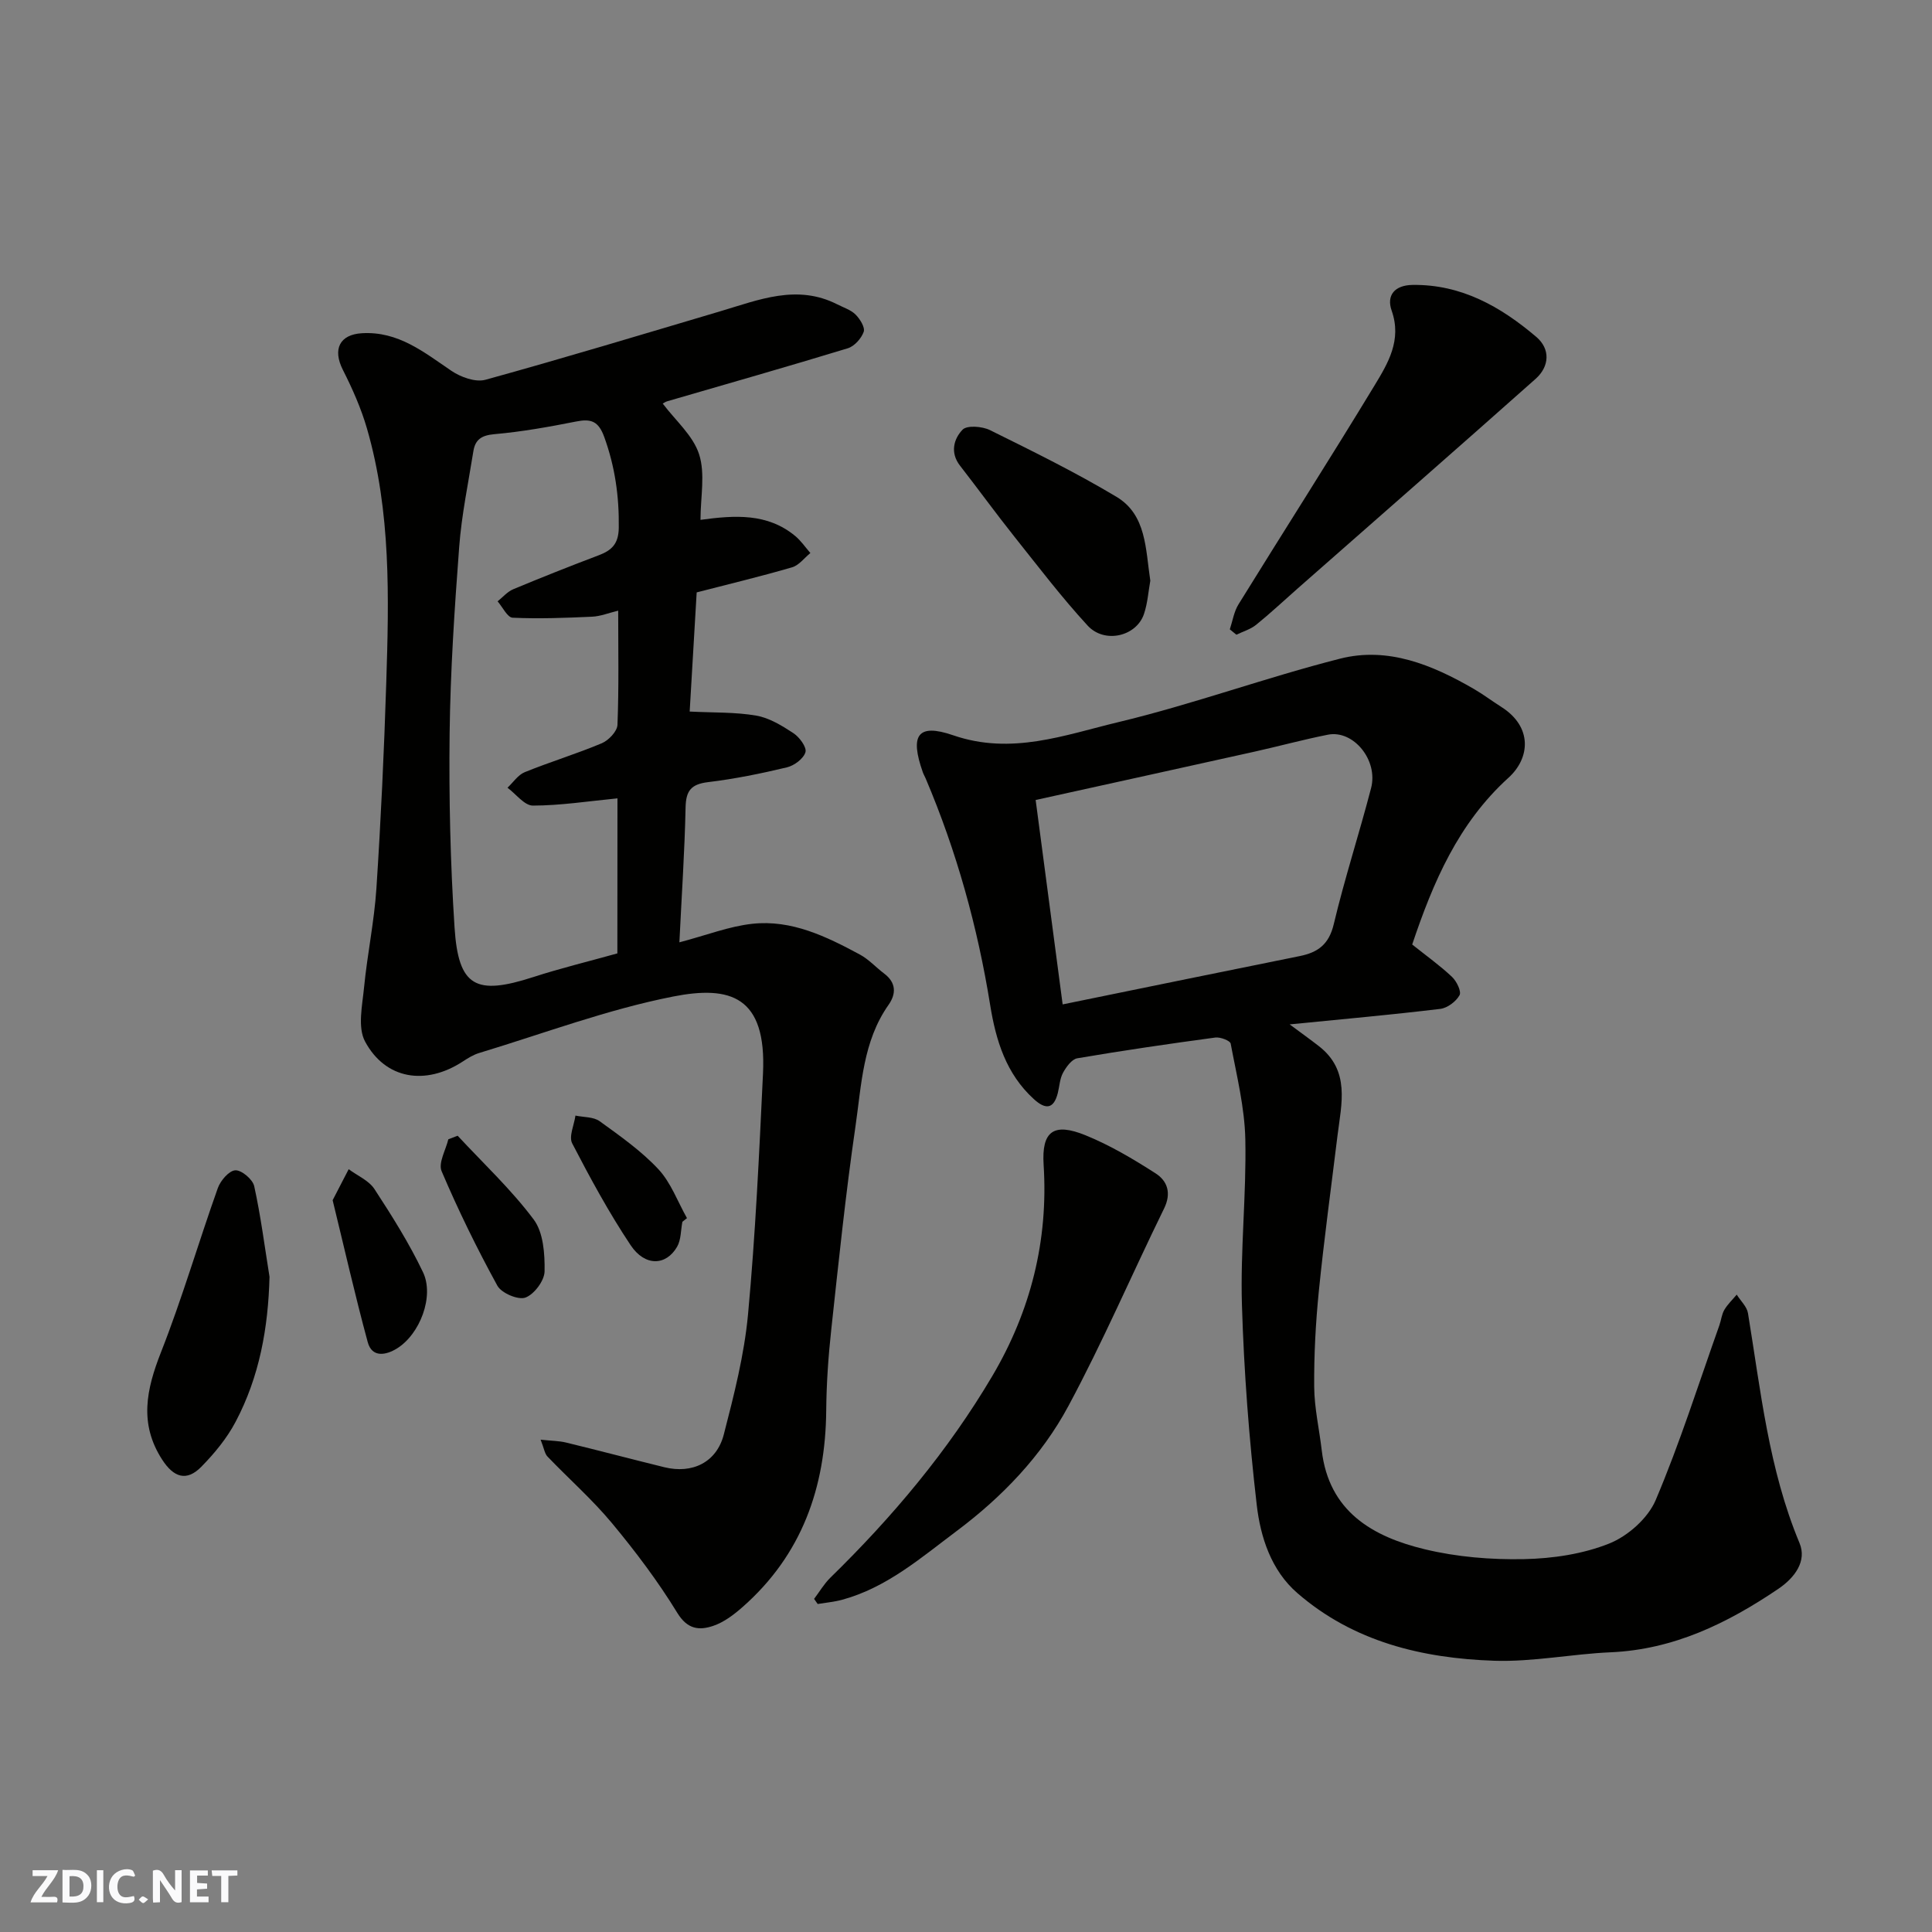
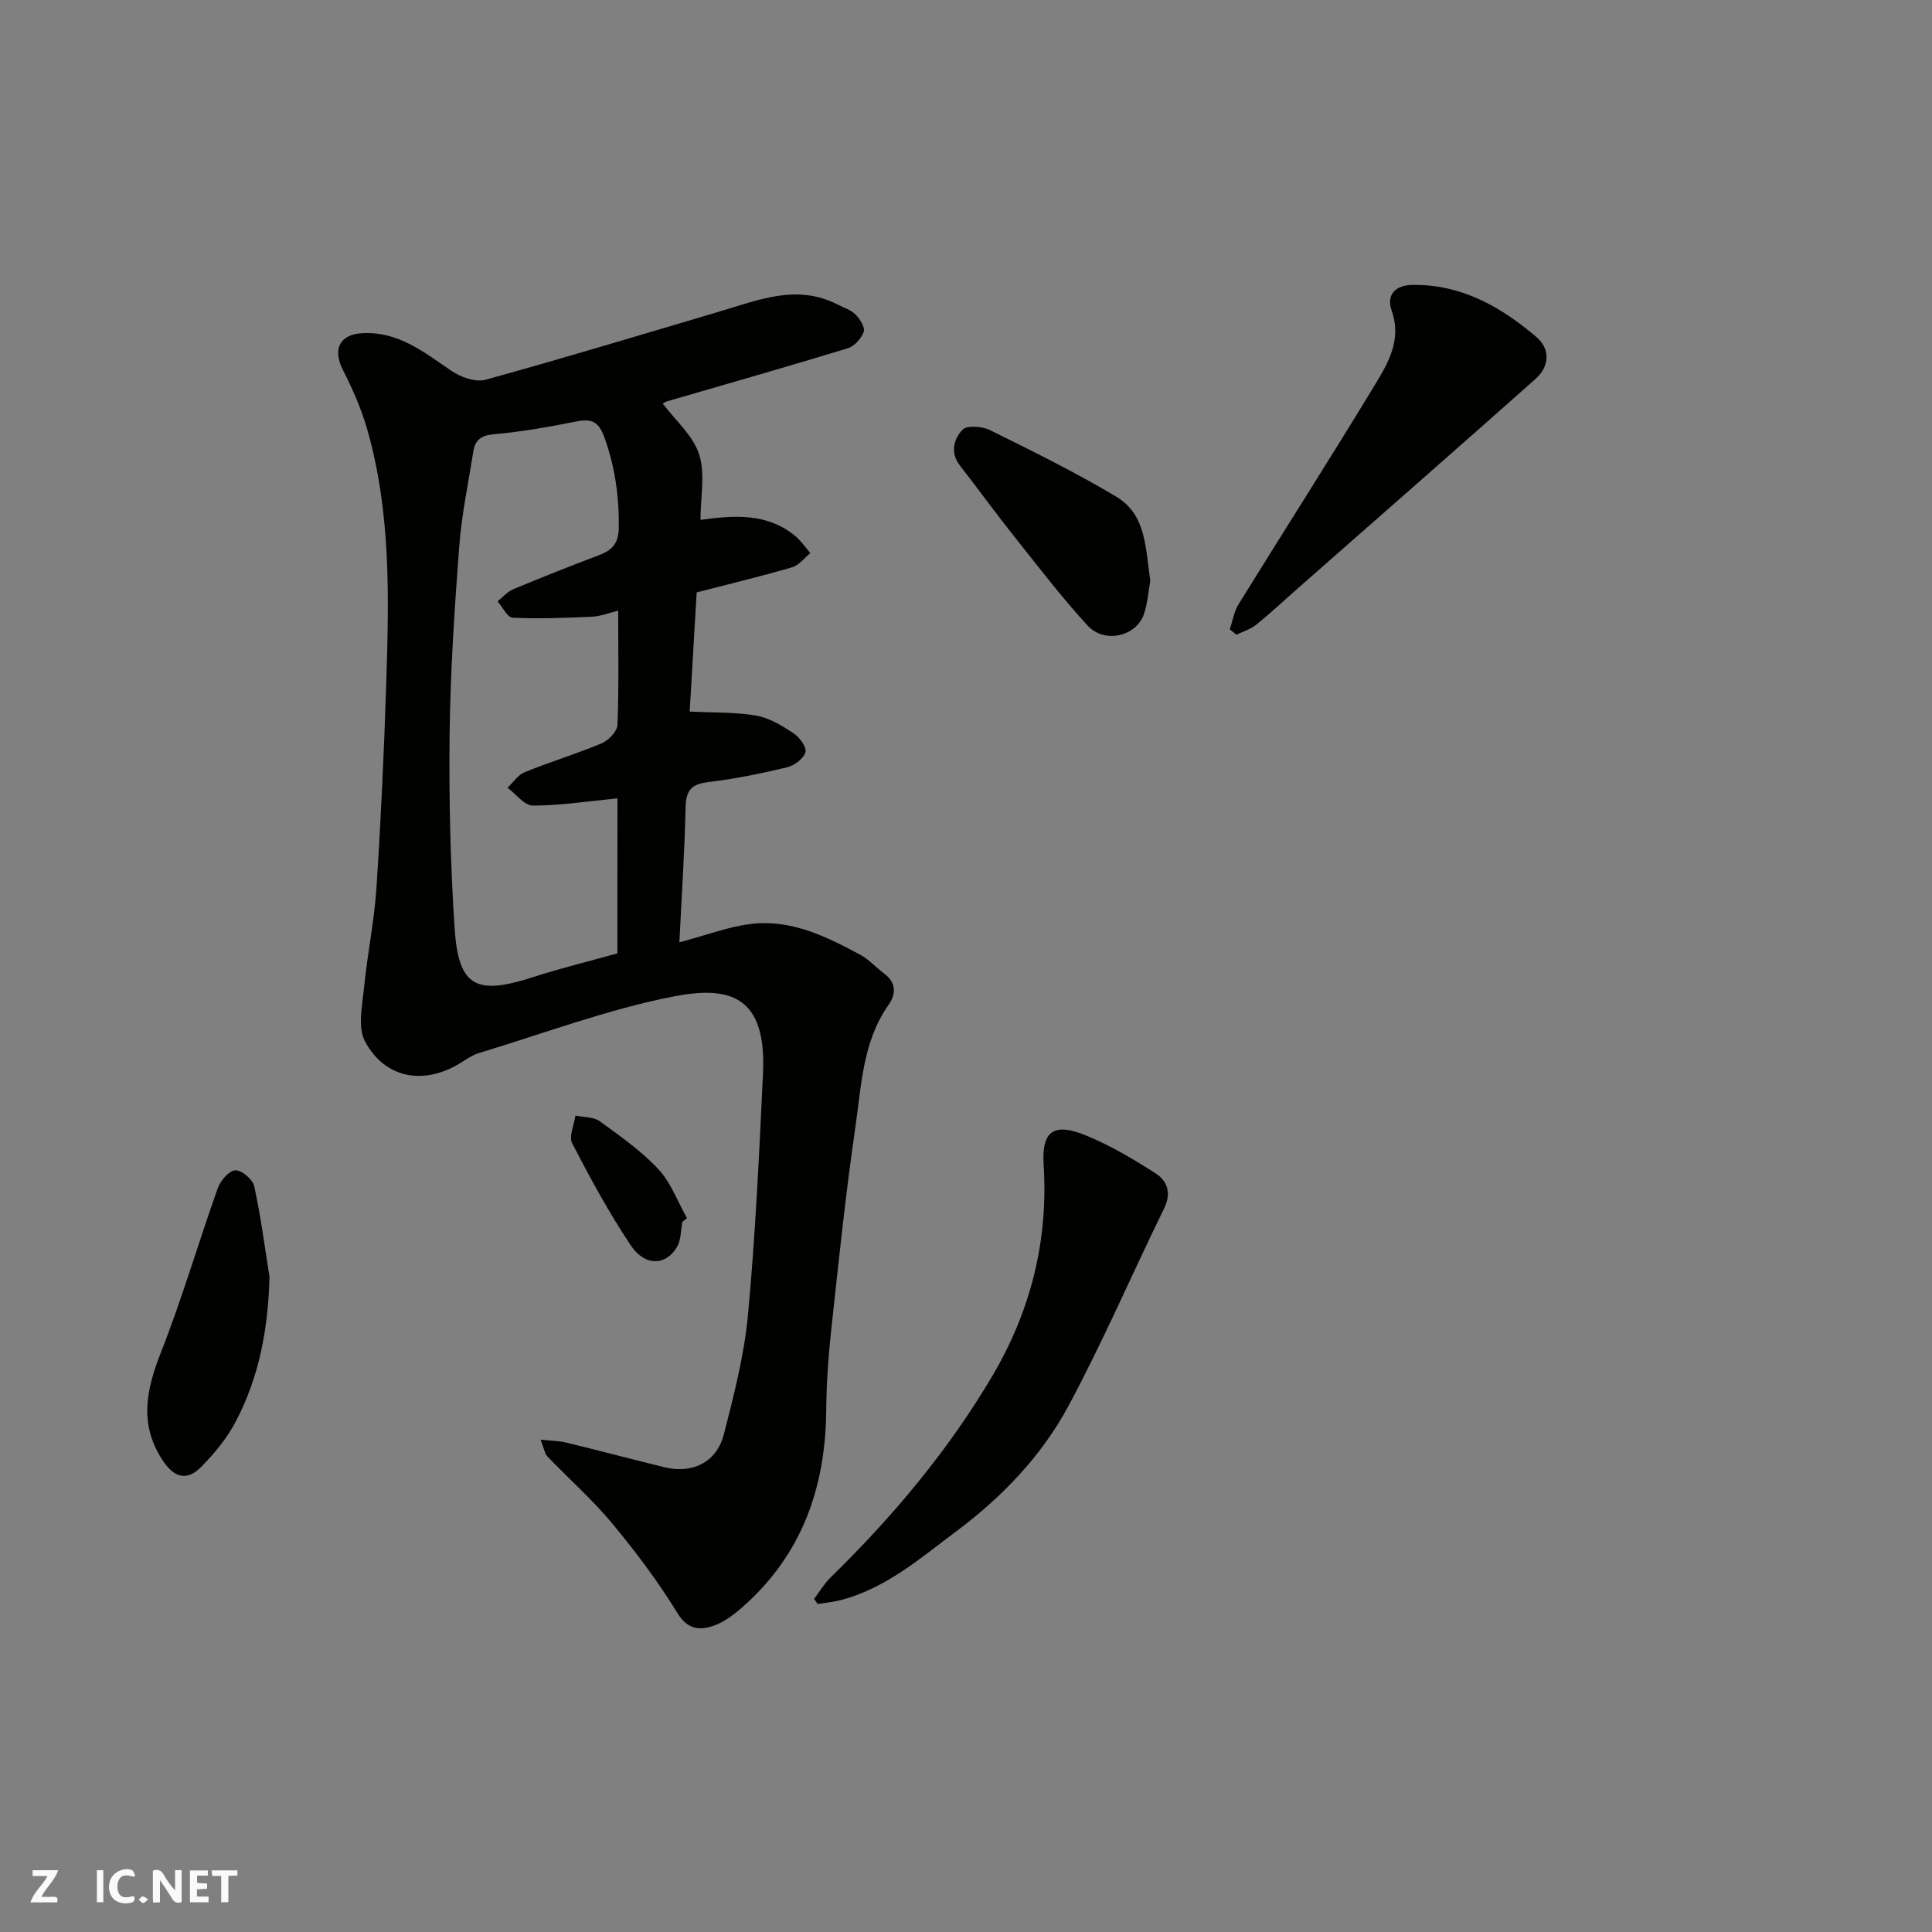
<svg xmlns="http://www.w3.org/2000/svg" enable-background="new 0 0 400 400" viewBox="0 0 400 400">
  <rect x="0" y="0" width="400" height="400" fill="#808080" stroke="none" />
  <path d="m37.59 393.81c-.92.31-1.52.05-2-.78-.7-1.2-1.52-2.34-2.47-3.78v4.59c-.55.03-.95.05-1.41.07-.03-.37-.06-.64-.06-.91 0-1.91 0-3.81 0-5.7 1.13-.41 1.77-.03 2.29.91.62 1.11 1.38 2.14 2.31 3.19v-4.2h1.35v6.61z" fill="#fafafb" />
-   <path d="m12.94 393.88v-6.75c1.9.19 3.93-.54 5.37 1.29.8 1.01.78 2.88.03 3.97-1.37 1.97-3.4 1.51-5.4 1.49m1.45-1.22c2.04.12 2.92-.58 2.89-2.21-.03-1.51-.98-2.19-2.89-2z" fill="#fafafb" />
  <path d="m11.81 393.87h-5.49c.68-2.18 2.47-3.48 3.51-5.45h-3.08v-1.21h5.29c-.71 2.13-2.44 3.48-3.47 5.51.86 0 1.63.04 2.39-.01.79-.05 1.14.21.85 1.16" fill="#fafafb" />
  <path d="m39.33 393.86v-6.61h3.7v1.07h-2.22v1.52c.68.04 1.34.09 2.07.13v1.07c-.72.05-1.38.09-2.1.14v1.48h2.4v1.19h-3.85z" fill="#fafafb" />
  <path d="m27.71 388.56c-1.15-.3-2.46-.61-3.1.64-.37.73-.41 1.93-.06 2.67.63 1.35 1.99.93 3.17.68.35.94-.01 1.32-.93 1.46-1.62.25-3.05-.27-3.76-1.48-.73-1.24-.6-3.03.31-4.17.88-1.11 2.71-1.7 4-1.16.32.13.44.74.65 1.12-.1.08-.19.16-.28.24" fill="#fafafb" />
-   <path d="m49.15 387.24v1.07c-.59.02-1.17.05-1.87.08v5.44h-1.48v-5.44h-1.85c-.05-.4-.08-.73-.13-1.15z" fill="#fafafb" />
+   <path d="m49.15 387.24v1.07c-.59.02-1.17.05-1.87.08v5.44h-1.48v-5.44h-1.85c-.05-.4-.08-.73-.13-1.15" fill="#fafafb" />
  <path d="m20.06 387.21h1.33v6.62h-1.33z" fill="#fafafb" />
  <path d="m30.68 393.25c-.49.38-.8.79-1.05.76-.32-.05-.6-.45-.9-.7.26-.24.51-.64.8-.67.29-.04.62.3 1.15.61" fill="#fafafb" />
  <g fill="#010100">
    <path d="m140.66 195.1c5.7-1.5 10.34-3.33 15.12-3.84 8.11-.88 15.31 2.63 22.25 6.37 1.84.99 3.32 2.65 5.02 3.93 2.5 1.88 2.53 4.18.91 6.49-5.34 7.58-5.59 16.59-6.85 25.2-2.03 13.94-3.48 27.96-5 41.97-.61 5.57-1 11.19-1.05 16.79-.14 16-5.06 29.91-17.3 40.69-1.81 1.6-3.89 3.18-6.13 3.93-2.84.95-5.29.75-7.4-2.7-3.99-6.52-8.64-12.69-13.53-18.58-4.08-4.91-8.93-9.17-13.36-13.8-.57-.6-.69-1.64-1.41-3.48 2.3.25 3.82.24 5.25.59 6.8 1.65 13.56 3.44 20.35 5.11 5.8 1.43 10.84-.99 12.33-6.79 2.11-8.18 4.23-16.47 5.01-24.84 1.54-16.58 2.31-33.23 3.1-49.87.77-16.05-6.8-18.27-18.6-15.95-13.63 2.68-26.81 7.65-40.16 11.69-1.23.37-2.38 1.1-3.47 1.81-7.64 4.95-15.93 3.68-20.16-4.19-1.58-2.95-.56-7.49-.2-11.25.67-6.83 2.1-13.59 2.55-20.42.93-14.18 1.59-28.38 2.04-42.58.56-17.69 1-35.43-4-52.68-1.21-4.17-3.01-8.23-4.98-12.12-2.17-4.28-.67-7.32 3.95-7.59 7.51-.44 12.82 3.92 18.51 7.78 1.93 1.31 4.98 2.42 7.04 1.86 16.29-4.49 32.46-9.39 48.66-14.19 7.96-2.36 15.86-5.67 24.21-1.42 1.29.66 2.8 1.13 3.78 2.11.91.91 2 2.66 1.68 3.57-.49 1.38-1.93 2.99-3.3 3.41-12.43 3.79-24.93 7.35-37.41 10.98-.3.09-.56.28-.9.46 2.61 3.48 6.27 6.6 7.53 10.5 1.31 4.06.29 8.87.29 13.58 7.1-.97 13.87-1.43 19.63 3.36 1.19.99 2.09 2.33 3.12 3.51-1.25 1.01-2.35 2.53-3.77 2.95-6.51 1.9-13.12 3.48-19.77 5.2-.48 8.23-.97 16.45-1.45 24.67 4.95.25 9.44.09 13.78.84 2.72.47 5.35 2.09 7.72 3.65 1.24.82 2.77 2.91 2.47 3.92-.39 1.34-2.32 2.78-3.83 3.14-5.38 1.29-10.83 2.4-16.32 3.06-3.54.43-4.61 1.78-4.67 5.31-.19 9.06-.81 18.13-1.28 27.86zm-12.82-29.81c-6.13.6-11.82 1.49-17.51 1.5-1.75 0-3.5-2.4-5.26-3.7 1.18-1.1 2.17-2.65 3.57-3.22 5.27-2.14 10.73-3.79 15.96-5.99 1.41-.6 3.19-2.47 3.24-3.81.31-7.8.15-15.63.15-23.64-1.98.48-3.67 1.17-5.4 1.25-5.48.25-10.98.46-16.46.21-1.08-.05-2.07-2.2-3.11-3.39 1.07-.85 2.02-1.99 3.23-2.5 5.85-2.44 11.74-4.78 17.67-7.02 2.73-1.03 4.14-2.36 4.19-5.7.09-6.51-.78-12.67-3.01-18.81-1.19-3.28-2.73-3.82-5.82-3.2-5.6 1.11-11.24 2.12-16.91 2.62-2.64.23-3.97 1.09-4.36 3.51-1.05 6.6-2.44 13.19-2.94 19.83-.97 12.83-1.82 25.7-1.98 38.56-.16 13.41.15 26.87 1.02 40.25.8 12.27 4.38 14.11 16.3 10.25 5.68-1.84 11.51-3.25 17.41-4.9.02-10.6.02-21.21.02-32.1z" />
-     <path d="m292.38 195.55c2.95 2.36 5.76 4.36 8.24 6.7.96.9 1.99 3.02 1.56 3.8-.73 1.31-2.51 2.65-3.99 2.83-10.06 1.21-20.16 2.12-31.18 3.21 2.47 1.83 4.27 3.12 6.02 4.48 6.57 5.08 4.7 11.94 3.88 18.58-1.31 10.72-2.78 21.43-3.86 32.18-.66 6.57-1.01 13.19-.96 19.79.03 4.38 1.05 8.76 1.56 13.14 1.48 12.7 10.54 17.9 21.34 20.5 6.64 1.6 13.69 2.18 20.54 2.04 5.95-.12 12.2-1.05 17.67-3.24 3.85-1.55 7.99-5.22 9.59-8.98 5.01-11.8 8.88-24.07 13.18-36.17.38-1.06.48-2.26 1.03-3.21.68-1.16 1.7-2.12 2.57-3.16.8 1.28 2.1 2.47 2.33 3.84 2.64 16.07 4.29 32.3 10.67 47.59 1.57 3.75-.99 7.19-4.41 9.5-10.53 7.12-21.64 12.55-34.7 13.12-8.04.35-16.09 2.01-24.09 1.75-14.89-.5-29.16-3.92-40.79-14.03-5.39-4.68-7.62-11.56-8.39-18.27-1.59-13.72-2.64-27.55-3.06-41.36-.35-11.41.94-22.87.7-34.29-.14-6.63-1.8-13.24-3.03-19.82-.12-.62-2.15-1.39-3.17-1.26-9.56 1.29-19.1 2.68-28.6 4.3-1.14.2-2.29 1.8-2.95 3.01-.67 1.24-.72 2.8-1.08 4.21-.88 3.45-2.64 3.33-4.94 1.24-5.76-5.24-7.87-12.14-9.06-19.51-2.6-16.14-6.94-31.79-13.34-46.86-.19-.45-.45-.88-.61-1.34-2.68-7.61-1.12-10.18 6.29-7.63 12.1 4.17 23.12-.07 34.2-2.72 15.46-3.7 30.48-9.22 45.9-13.14 9.91-2.52 19.09 1.28 27.66 6.24 1.97 1.14 3.8 2.53 5.73 3.75 6.53 4.14 5.95 10.62 1.49 14.66-10.39 9.42-15.61 21.62-19.94 34.53zm-72.37 12.4c16.87-3.44 32.96-6.76 49.07-10 3.79-.76 6.07-2.43 7.06-6.61 2.25-9.47 5.28-18.75 7.73-28.18 1.51-5.8-3.68-12.09-8.94-11.05-5.09 1.01-10.11 2.38-15.18 3.51-15.07 3.35-30.15 6.66-45.33 10.01 1.83 13.84 3.68 27.87 5.59 42.32z" />
    <path d="m168.55 331.03c1.11-1.46 2.05-3.09 3.34-4.36 12.87-12.57 24.4-26.28 33.55-41.77 7.92-13.41 11.64-28.01 10.63-43.76-.44-6.96 2.09-8.77 8.66-6.1 5.08 2.06 9.89 4.92 14.52 7.89 2.44 1.56 3.33 4.08 1.76 7.28-6.67 13.61-12.65 27.58-19.82 40.91-5.54 10.31-13.68 18.79-23.12 25.86-7.41 5.55-14.47 11.71-23.7 14.23-1.65.45-3.38.6-5.08.88-.24-.35-.49-.71-.74-1.06z" />
    <path d="m254.62 130.3c.58-1.74.86-3.67 1.8-5.18 9.34-15.11 18.92-30.07 28.13-45.26 2.8-4.62 5.73-9.42 3.58-15.54-1.13-3.21.65-5.28 4.33-5.33 10.11-.14 18.27 4.52 25.61 10.76 2.92 2.48 2.78 6.09-.14 8.69-16.37 14.55-32.85 28.96-49.3 43.43-2.84 2.5-5.61 5.1-8.55 7.48-1.16.94-2.72 1.39-4.1 2.06-.46-.37-.91-.74-1.36-1.11z" />
    <path d="m55.8 264.35c-.27 10.63-2.1 20.7-7.01 30-1.8 3.42-4.38 6.55-7.11 9.33-3.05 3.11-5.72 2.21-8.1-1.47-4.82-7.45-3.28-14.53-.26-22.22 4.39-11.15 7.75-22.7 11.77-33.99.55-1.56 2.31-3.62 3.62-3.7 1.29-.08 3.61 1.87 3.92 3.28 1.36 6.18 2.16 12.5 3.17 18.77z" />
    <path d="m238.16 120.23c-.4 2.17-.55 4.66-1.33 6.94-1.59 4.6-8.14 6.15-11.64 2.36-5.37-5.83-10.19-12.17-15.14-18.38-3.85-4.84-7.49-9.85-11.29-14.74-2.1-2.7-1.29-5.56.53-7.45.91-.95 4.07-.7 5.67.09 8.85 4.38 17.75 8.75 26.21 13.82 6.21 3.73 5.99 10.8 6.99 17.36z" />
-     <path d="m68.87 248.49c1.18-2.29 2.25-4.36 3.32-6.42 1.81 1.35 4.18 2.34 5.34 4.12 3.63 5.56 7.2 11.23 10.05 17.21 2.37 4.97-.62 12.83-5.4 15.79-2.2 1.36-5.15 2.01-6.05-1.33-2.63-9.7-4.85-19.51-7.26-29.37z" />
-     <path d="m94.75 235.14c5.32 5.73 11.09 11.12 15.75 17.35 2.01 2.69 2.31 7.12 2.25 10.73-.03 1.93-2.15 4.76-3.97 5.43-1.51.55-4.97-.93-5.81-2.47-4.22-7.7-8.1-15.62-11.54-23.7-.72-1.7.86-4.38 1.39-6.6.63-.25 1.28-.49 1.93-.74z" />
    <path d="m141.28 252.96c-.34 1.74-.26 3.71-1.09 5.16-2.29 3.97-6.66 4.12-9.62-.31-4.49-6.73-8.37-13.89-12.1-21.08-.74-1.42.4-3.81.67-5.76 1.7.36 3.74.24 5.02 1.17 4.24 3.07 8.61 6.14 12.15 9.93 2.6 2.79 3.99 6.71 5.92 10.13-.31.25-.63.5-.95.76z" />
  </g>
</svg>